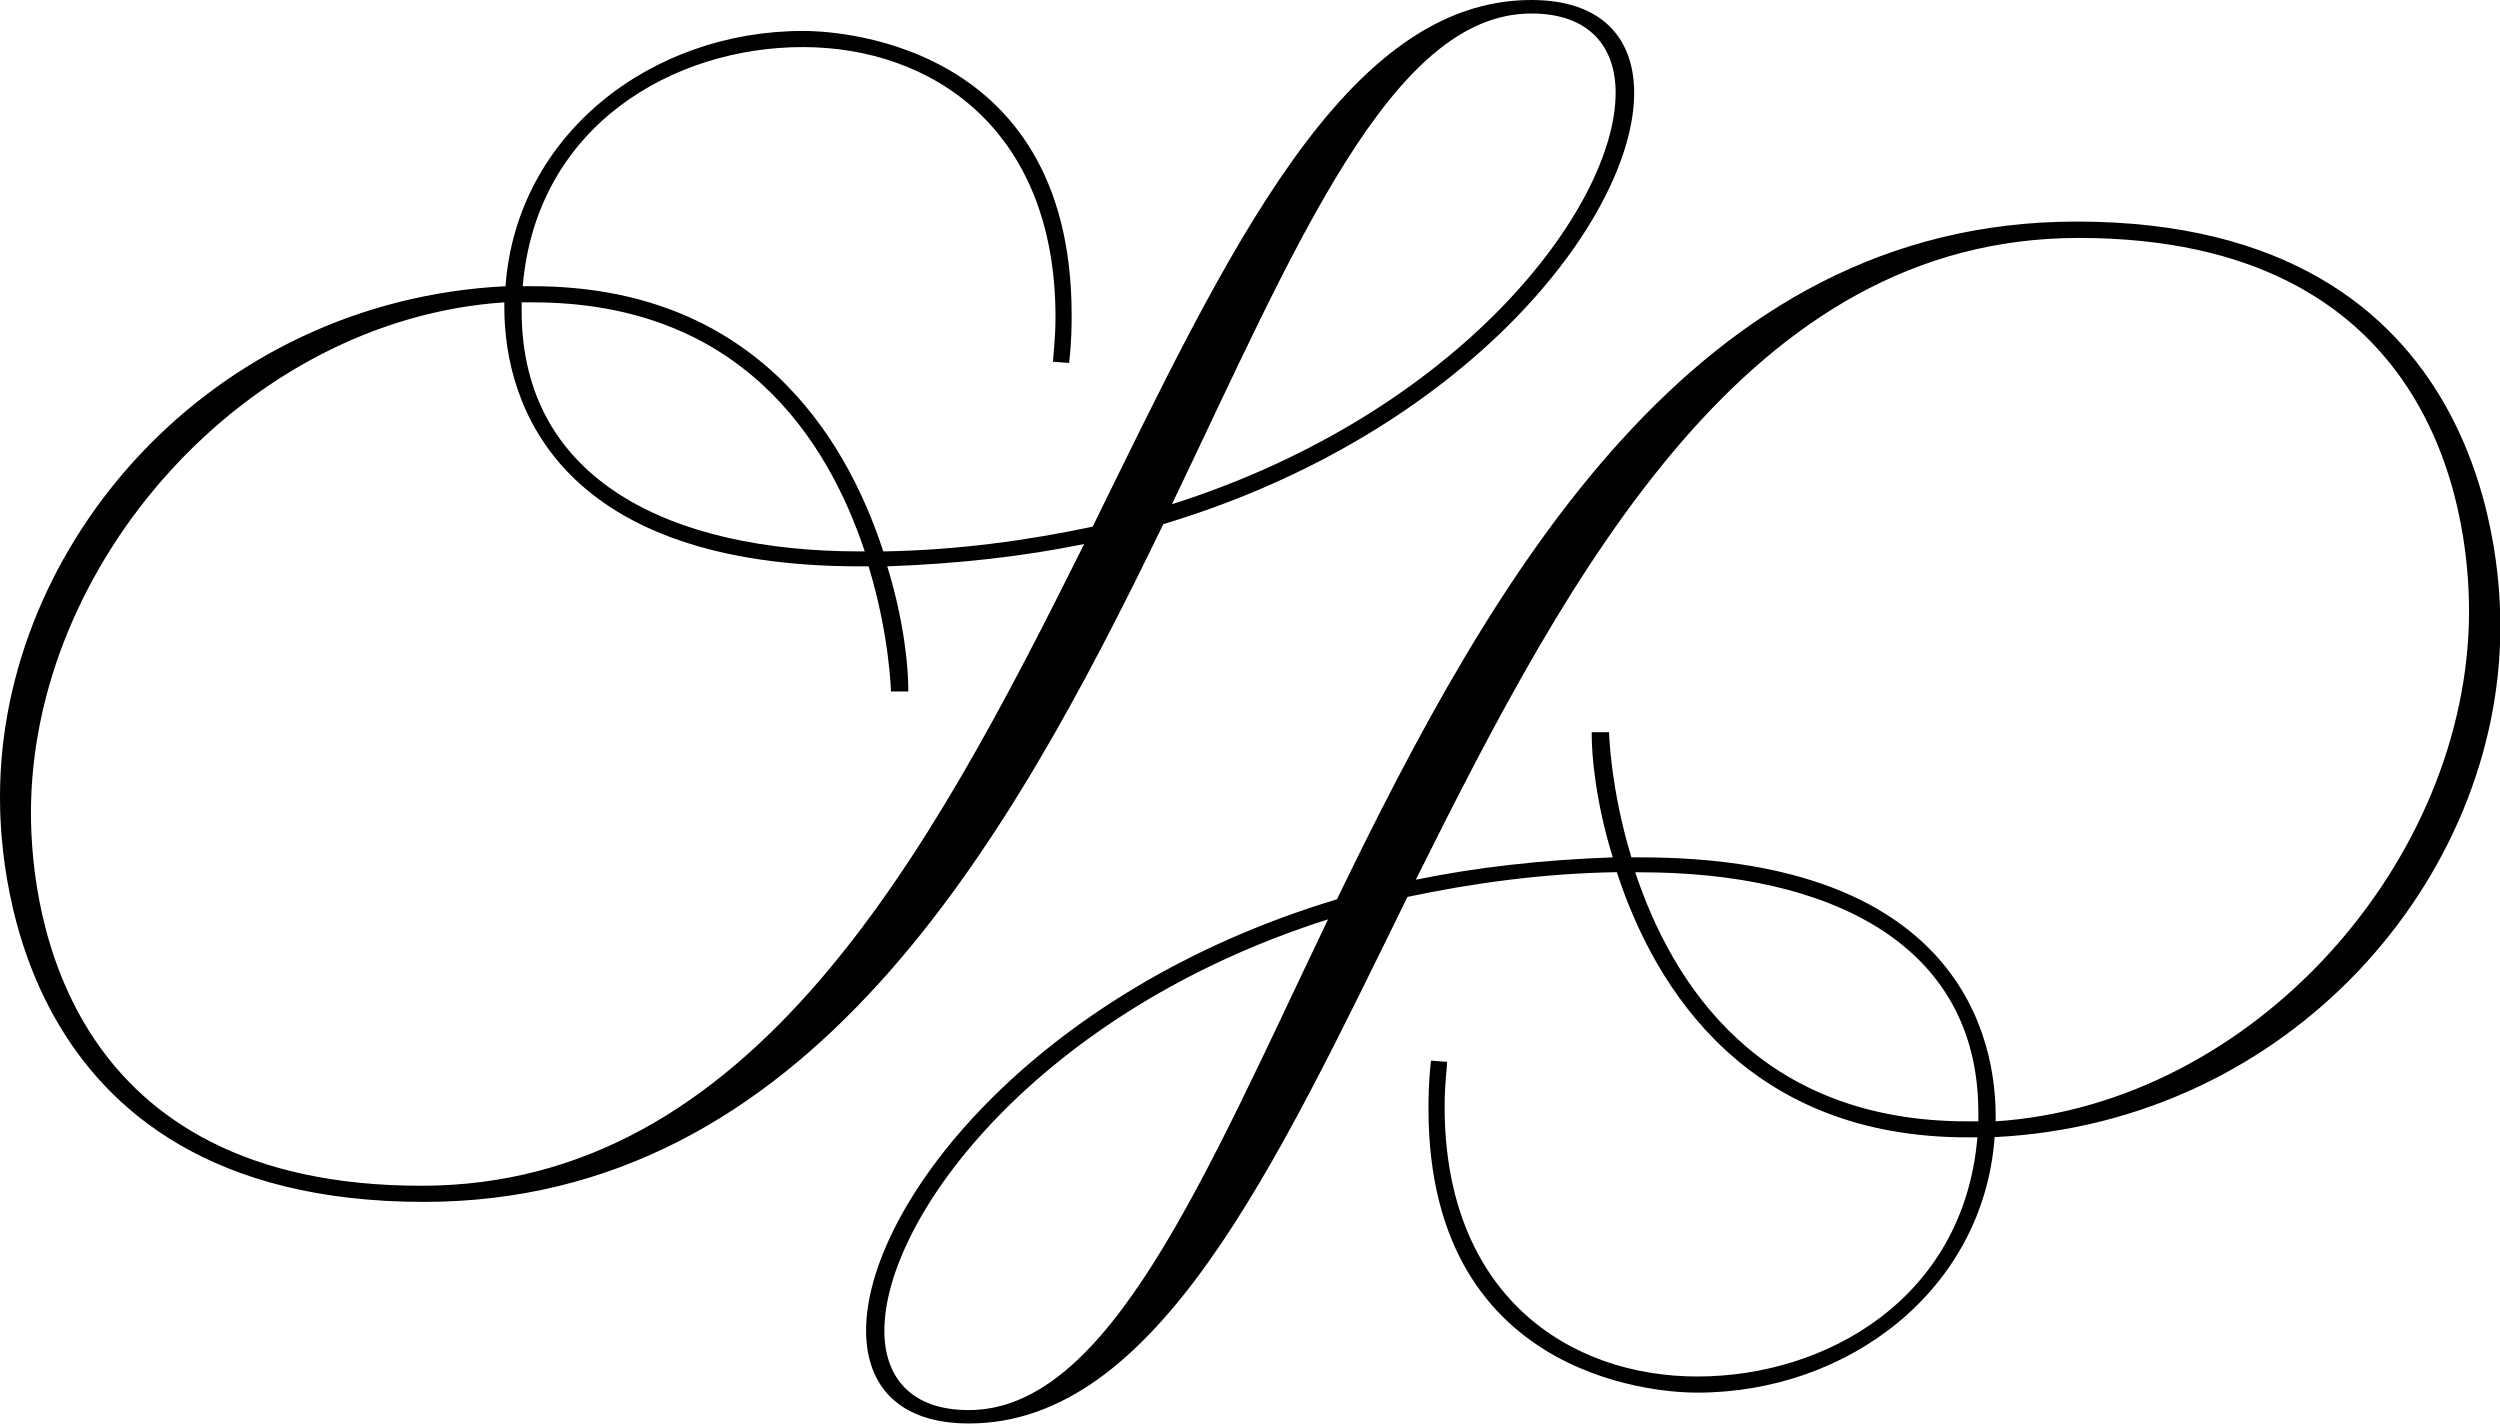
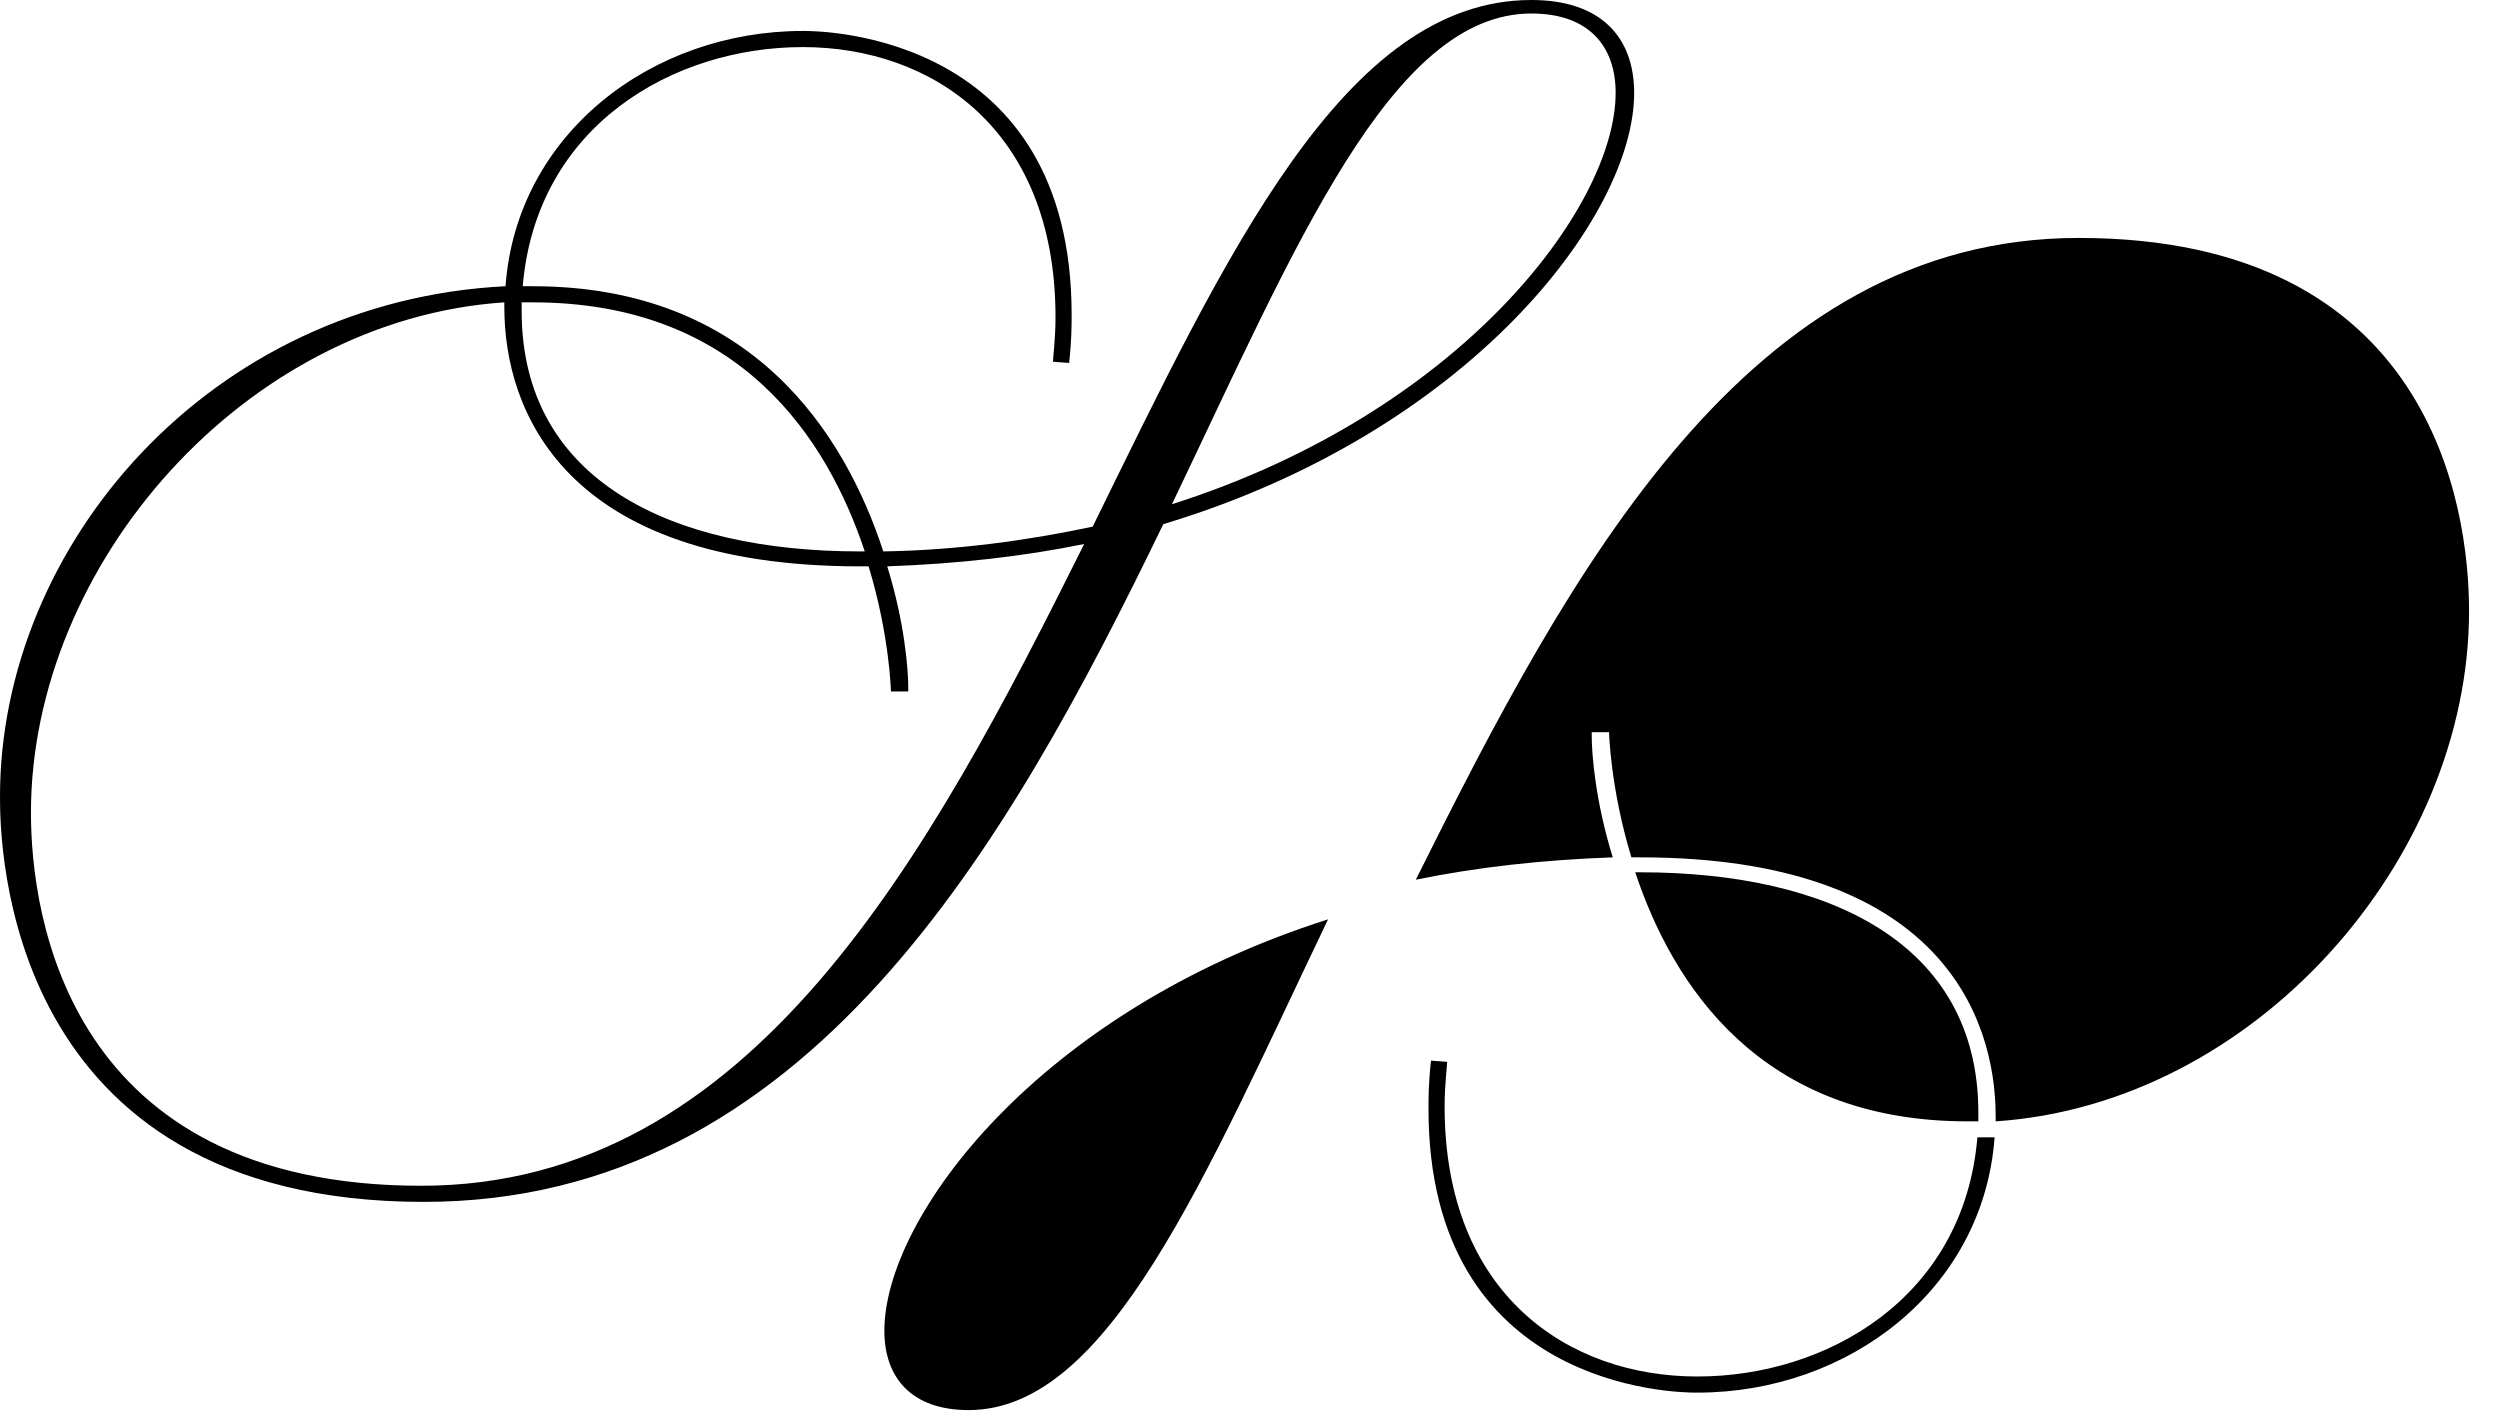
<svg xmlns="http://www.w3.org/2000/svg" data-name="Camada 2" viewBox="0 0 209.19 119.12">
-   <path d="M166.9 95.17c-.93 12.75-12.23 21.36-24.88 21.36h-.1c-1.66 0-22.39-.31-22.39-23.74 0-.83 0-2.18.21-4.04l1.35.1c0 .42-.21 1.87-.21 3.73 0 15.76 10.37 22.6 21.15 22.6s22.29-6.53 23.43-20.01h-.83c-18.35 0-26.13-12.34-29.34-22.19-6.22.1-12.13.93-17.52 2.07-11.2 22.81-21.05 44.06-36.7 44.06-5.81 0-8.6-3.11-8.6-7.78 0-10.37 13.89-28.41 39.4-36.08 13.06-26.95 29.86-56.71 61.89-56.71 35.14 0 35.46 29.96 35.46 33.9 0 21.05-17.52 41.47-42.3 42.71Zm-55.78-18.24C86.96 84.6 74 101.81 74 111.35c0 3.94 2.28 6.64 7.05 6.64 11.71 0 19.7-19.39 30.07-41.05ZM167 93.83c21.67-1.45 39.6-21.88 39.6-42.71 0-8.81-3.21-31.21-32.66-31.21-27.68 0-42.51 27.68-55.47 53.7 5.08-1.04 10.57-1.66 16.48-1.87-1.45-4.67-1.76-8.61-1.76-10.16v-.31h1.45s.1 4.66 1.87 10.47h.73c24.88 0 29.75 13.17 29.75 21.67v.41Zm-30.17-20.84c3.11 9.33 10.37 20.84 27.78 20.84h.93v-.73c0-14.2-12.54-20.11-28.3-20.11h-.42ZM42.3 23.95C43.23 11.2 54.53 2.59 67.18 2.59h.1c1.66 0 22.39.31 22.39 23.74 0 .83 0 2.18-.21 4.04l-1.35-.1c0-.41.21-1.87.21-3.73 0-15.76-10.37-22.6-21.15-22.6s-22.29 6.53-23.43 20.01h.83c18.35 0 26.13 12.34 29.34 22.19 6.22-.1 12.13-.93 17.52-2.07C102.64 21.25 112.49 0 128.14 0c5.81 0 8.6 3.11 8.6 7.78 0 10.37-13.89 28.41-39.4 36.08-13.06 26.95-29.86 56.71-61.89 56.71C.31 100.56 0 70.6 0 66.66c0-21.04 17.52-41.47 42.3-42.71Zm-.11 1.35c-21.66 1.45-39.6 21.87-39.6 42.71 0 8.81 3.21 31.21 32.66 31.21 27.68 0 42.51-27.68 55.47-53.7-5.08 1.04-10.57 1.66-16.48 1.87C75.69 52.05 76 56 76 57.55v.31h-1.45s-.1-4.66-1.87-10.47h-.73c-24.88 0-29.75-13.17-29.75-21.67v-.42Zm30.17 20.84C69.25 36.81 61.99 25.3 44.58 25.3h-.93v.73c0 14.2 12.54 20.11 28.3 20.11h.42Zm25.71-3.95c24.16-7.67 37.12-24.88 37.12-34.42 0-3.94-2.28-6.64-7.05-6.64-11.71 0-19.7 19.39-30.07 41.05Z" data-name="Camada 1" />
+   <path d="M166.9 95.17c-.93 12.75-12.23 21.36-24.88 21.36h-.1c-1.66 0-22.39-.31-22.39-23.74 0-.83 0-2.18.21-4.04l1.35.1c0 .42-.21 1.87-.21 3.73 0 15.76 10.37 22.6 21.15 22.6s22.29-6.53 23.43-20.01h-.83Zm-55.78-18.24C86.96 84.6 74 101.81 74 111.35c0 3.94 2.28 6.64 7.05 6.64 11.71 0 19.7-19.39 30.07-41.05ZM167 93.83c21.67-1.45 39.6-21.88 39.6-42.71 0-8.81-3.21-31.21-32.66-31.21-27.68 0-42.51 27.68-55.47 53.7 5.08-1.04 10.57-1.66 16.48-1.87-1.45-4.67-1.76-8.61-1.76-10.16v-.31h1.45s.1 4.66 1.87 10.47h.73c24.88 0 29.75 13.17 29.75 21.67v.41Zm-30.17-20.84c3.11 9.33 10.37 20.84 27.78 20.84h.93v-.73c0-14.2-12.54-20.11-28.3-20.11h-.42ZM42.3 23.95C43.23 11.2 54.53 2.59 67.18 2.59h.1c1.66 0 22.39.31 22.39 23.74 0 .83 0 2.18-.21 4.04l-1.35-.1c0-.41.21-1.87.21-3.73 0-15.76-10.37-22.6-21.15-22.6s-22.29 6.53-23.43 20.01h.83c18.35 0 26.13 12.34 29.34 22.19 6.22-.1 12.13-.93 17.52-2.07C102.64 21.25 112.49 0 128.14 0c5.81 0 8.6 3.11 8.6 7.78 0 10.37-13.89 28.41-39.4 36.08-13.06 26.95-29.86 56.71-61.89 56.71C.31 100.56 0 70.6 0 66.66c0-21.04 17.52-41.47 42.3-42.71Zm-.11 1.35c-21.66 1.45-39.6 21.87-39.6 42.71 0 8.81 3.21 31.21 32.66 31.21 27.68 0 42.51-27.68 55.47-53.7-5.08 1.04-10.57 1.66-16.48 1.87C75.69 52.05 76 56 76 57.55v.31h-1.45s-.1-4.66-1.87-10.47h-.73c-24.88 0-29.75-13.17-29.75-21.67v-.42Zm30.17 20.84C69.25 36.81 61.99 25.3 44.58 25.3h-.93v.73c0 14.2 12.54 20.11 28.3 20.11h.42Zm25.71-3.95c24.16-7.67 37.12-24.88 37.12-34.42 0-3.94-2.28-6.64-7.05-6.64-11.71 0-19.7 19.39-30.07 41.05Z" data-name="Camada 1" />
</svg>